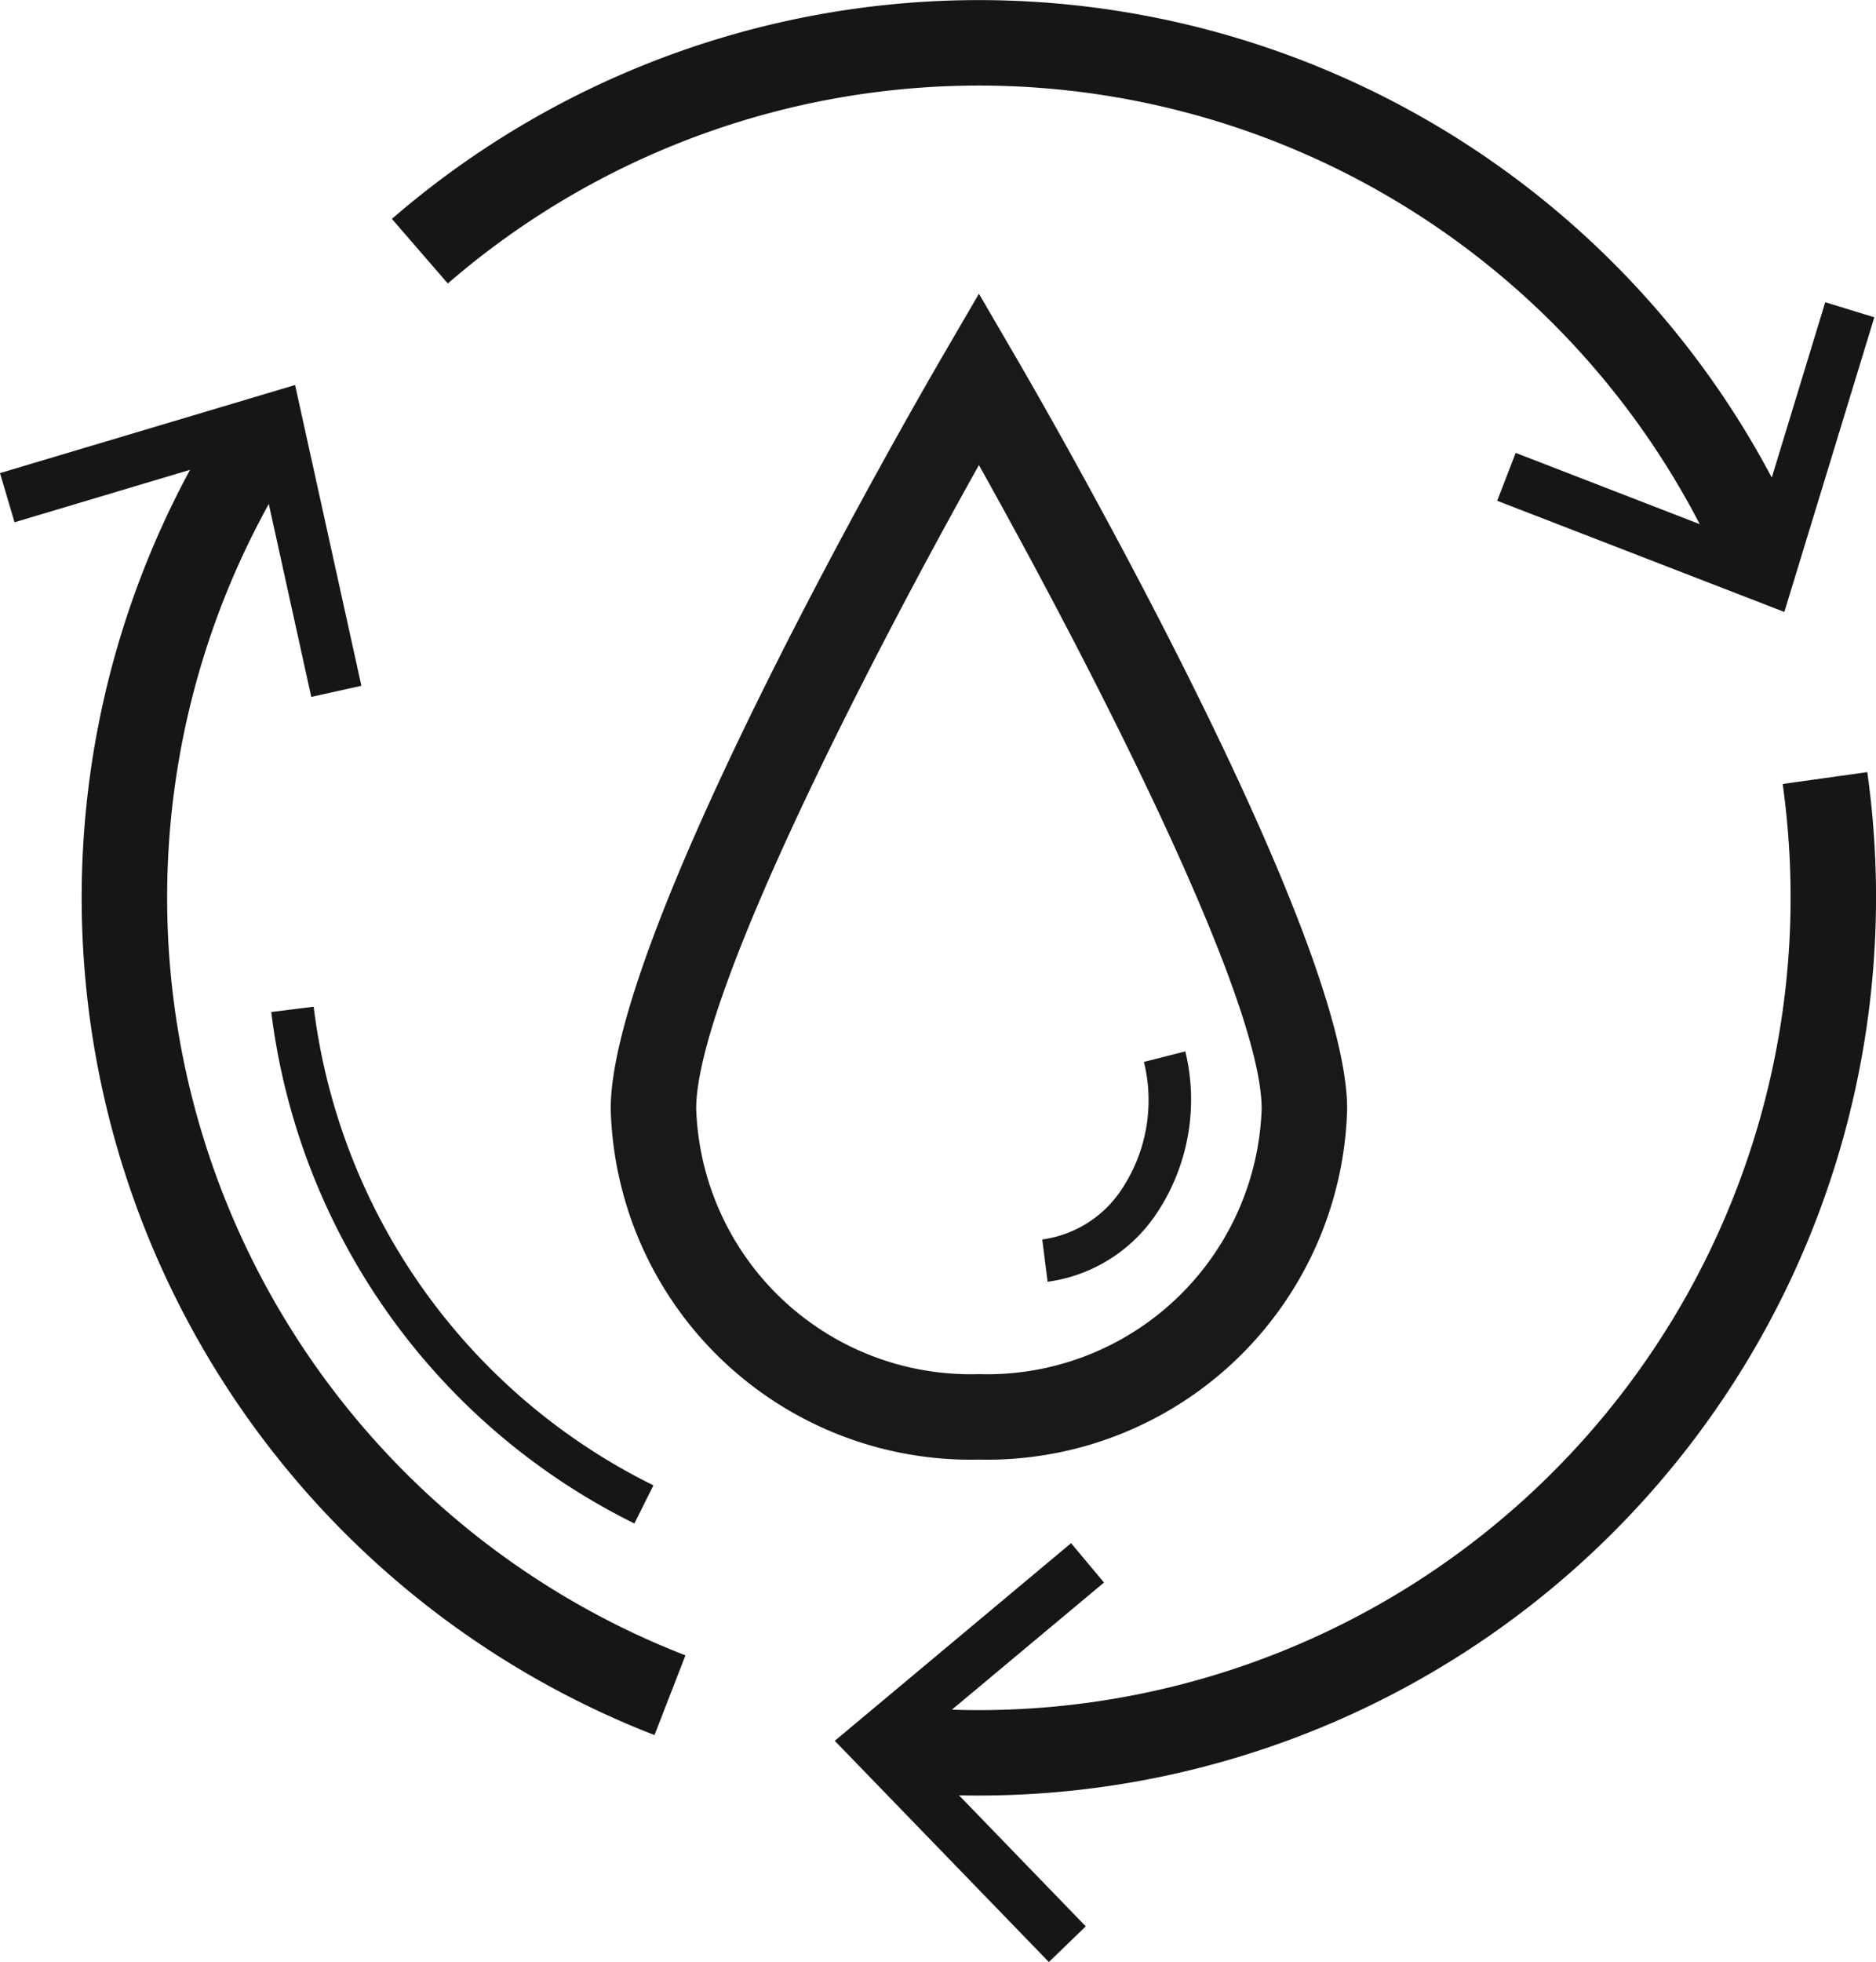
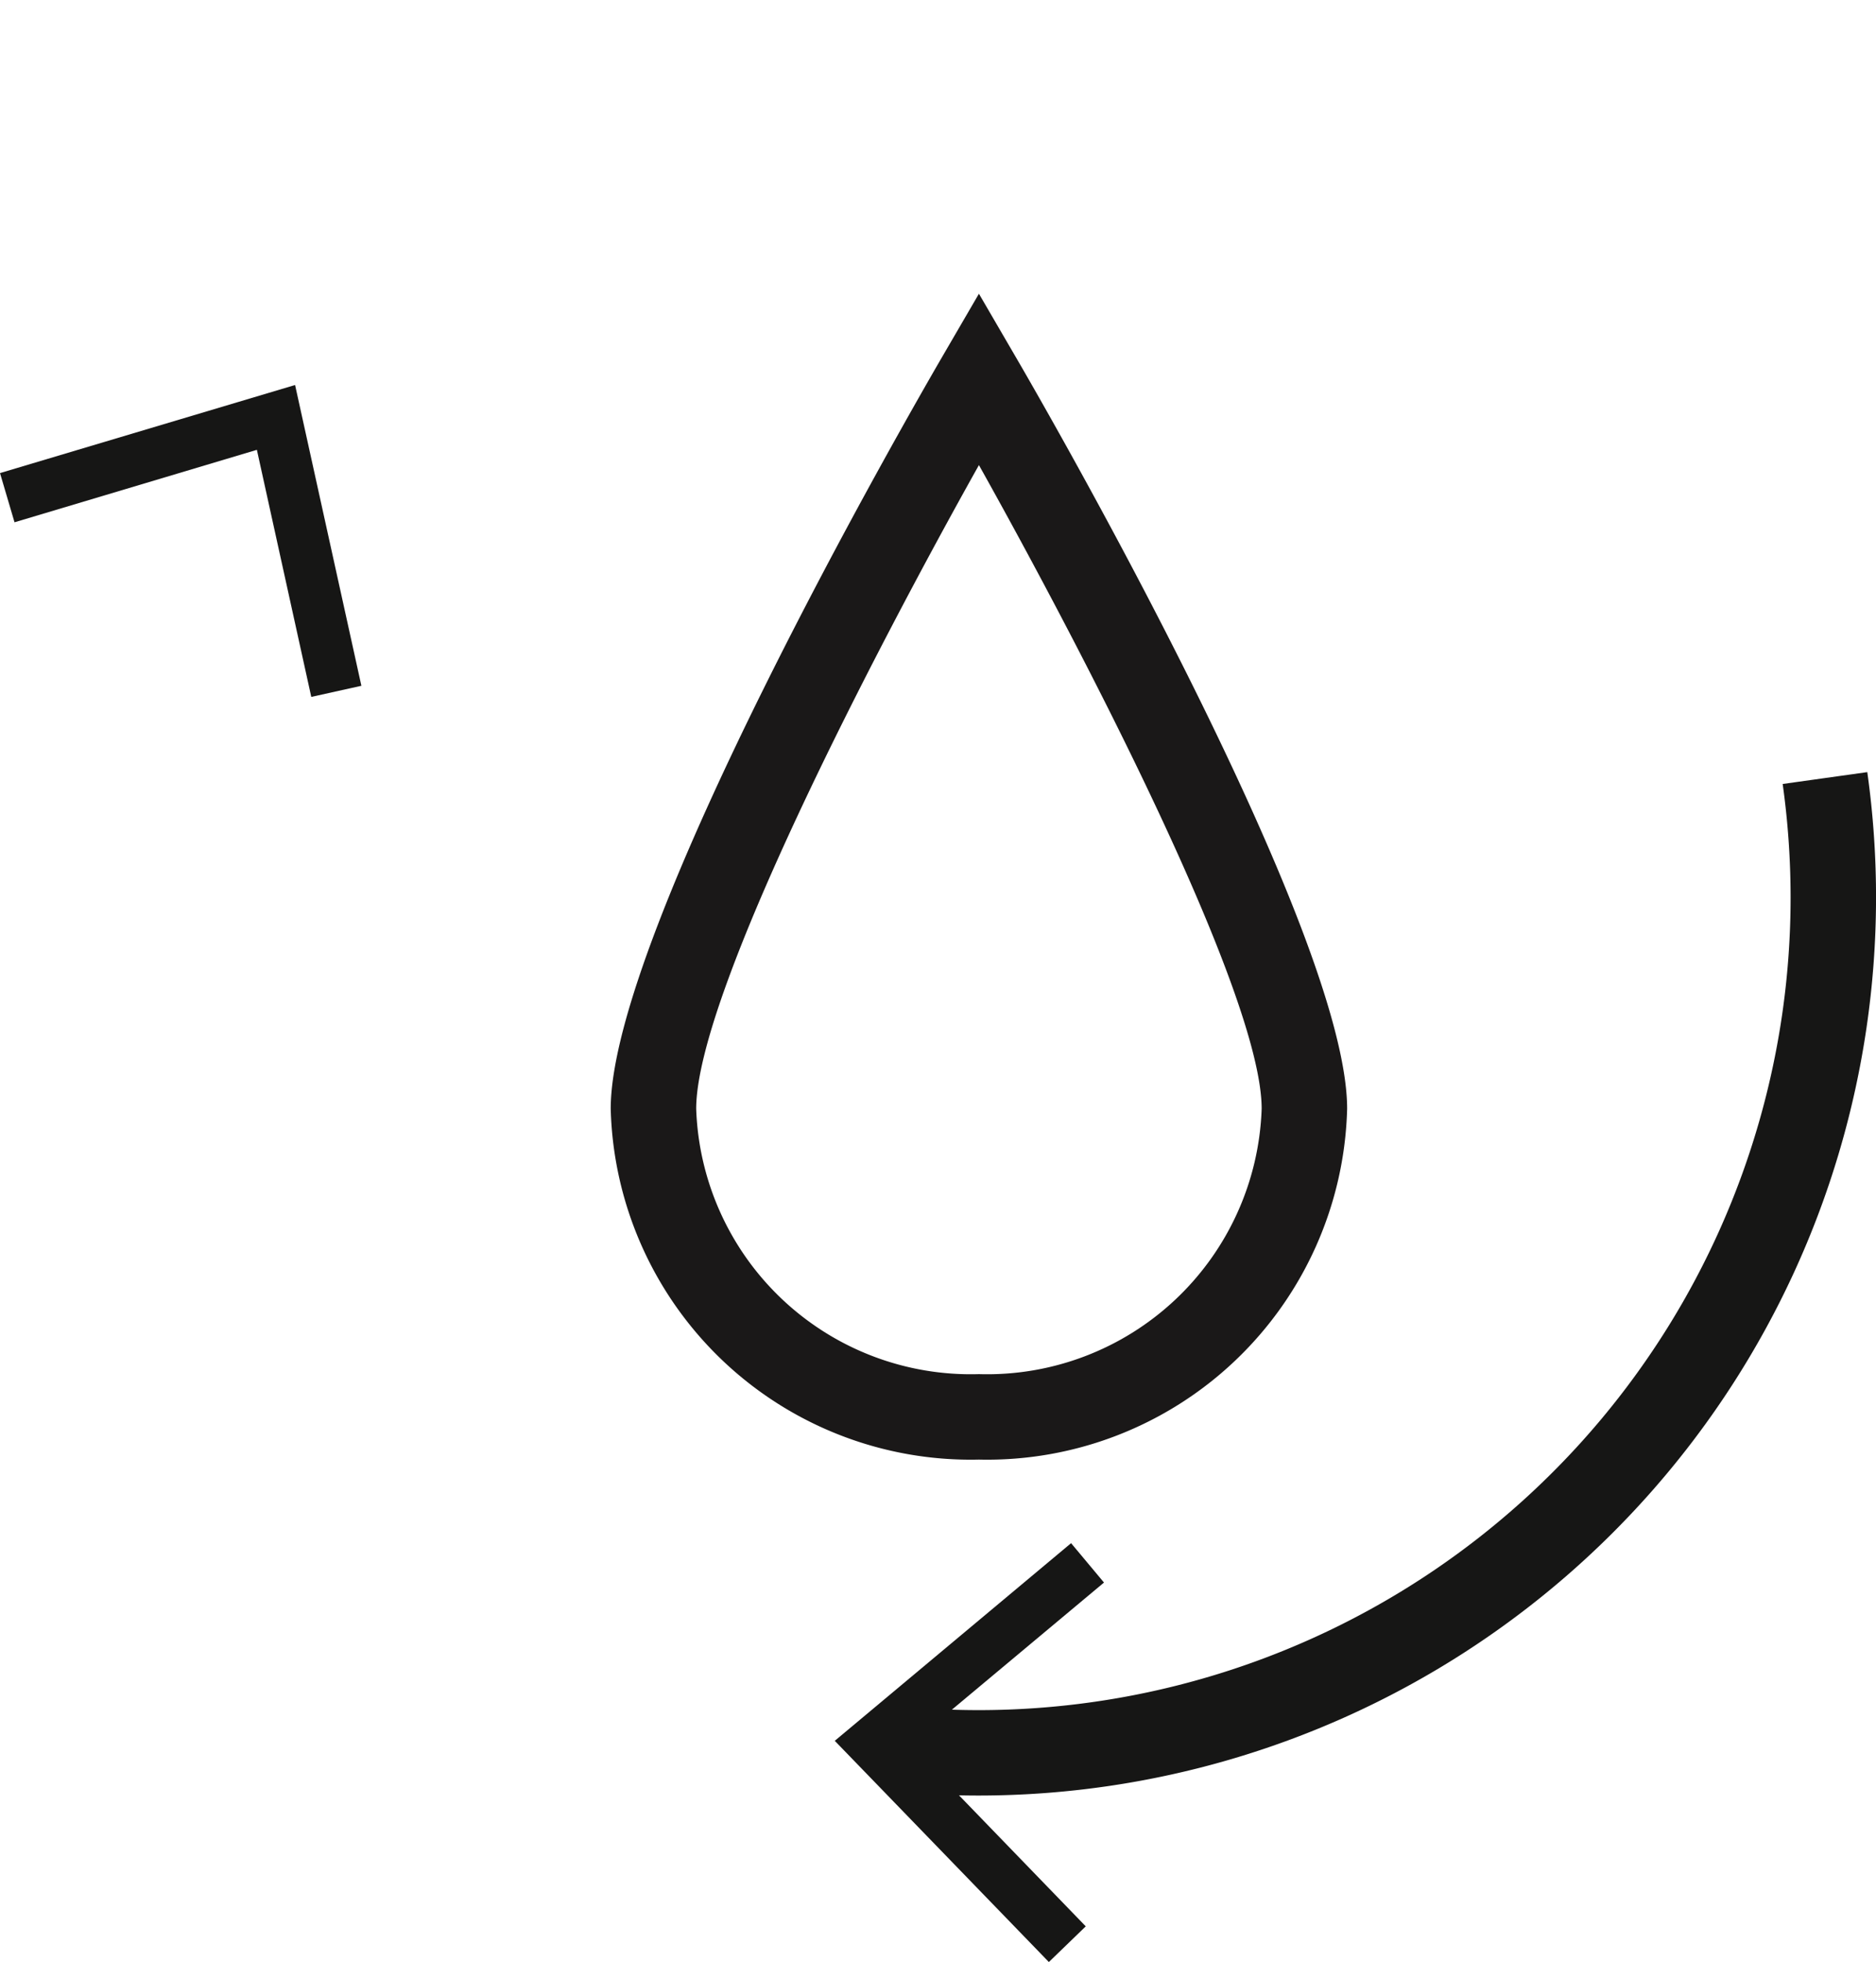
<svg xmlns="http://www.w3.org/2000/svg" width="25.831" height="27" viewBox="0 0 25.831 27">
  <defs>
    <clipPath id="clip-path">
      <rect id="Rechteck_42" data-name="Rechteck 42" width="25.831" height="27" fill="none" />
    </clipPath>
  </defs>
  <g id="Gruppe_336" data-name="Gruppe 336" clip-path="url(#clip-path)">
-     <path id="Pfad_73" data-name="Pfad 73" d="M9.242,25.022A12.361,12.361,0,0,1,3.361,6.748l.985.644A11.184,11.184,0,0,0,9.668,23.925Z" transform="translate(-0.23 -1.146)" fill="#161615" />
    <path id="Pfad_74" data-name="Pfad 74" d="M4.976,10.521l-.69.153-.749-3.4L.2,8.271,0,7.594,4.063,6.382Z" transform="translate(0 -1.084)" fill="#161615" />
    <path id="Pfad_75" data-name="Pfad 75" d="M15.973,26.882a12.553,12.553,0,0,1-1.287-.066l.122-1.17A11.18,11.18,0,0,0,27.15,14.528a11.3,11.3,0,0,0-.109-1.566l1.165-.163A12.361,12.361,0,0,1,15.973,26.882" transform="translate(-2.495 -2.174)" fill="#161615" />
    <path id="Pfad_76" data-name="Pfad 76" d="M17.1,25.58l.453.542-2.671,2.231,2.42,2.5-.508.491L13.846,28.3Z" transform="translate(-2.352 -4.345)" fill="#161615" />
-     <path id="Pfad_77" data-name="Pfad 77" d="M26.236,4.159,25.5,6.572a12.355,12.355,0,0,0-19-3.56l.77.889A11.179,11.179,0,0,1,24.508,7.213l-2.534-.981-.255.659,3.954,1.53,1.239-4.055Z" transform="translate(-1.104 0)" fill="#161615" />
-     <path id="Pfad_78" data-name="Pfad 78" d="M9.761,23.278,9.5,23.8a9.093,9.093,0,0,1-5-7.038l.584-.073a8.5,8.5,0,0,0,4.673,6.584" transform="translate(-0.765 -2.836)" fill="#161615" />
    <path id="Pfad_79" data-name="Pfad 79" d="M15.2,20.912a4.958,4.958,0,0,1-5.07-4.827c0-2.43,4.094-9.539,4.561-10.342l.509-.874.509.874c.467.8,4.561,7.912,4.561,10.342a4.958,4.958,0,0,1-5.07,4.827m0-13.685c-1.424,2.542-3.893,7.279-3.893,8.858A3.782,3.782,0,0,0,15.2,19.736a3.782,3.782,0,0,0,3.893-3.651c0-1.578-2.47-6.316-3.893-8.858" transform="translate(-1.721 -0.827)" fill="#1a1818" />
-     <path id="Pfad_80" data-name="Pfad 80" d="M17.362,20.6l-.074-.584a1.559,1.559,0,0,0,1.1-.7,2.212,2.212,0,0,0,.3-1.743l.57-.145a2.819,2.819,0,0,1-.389,2.22,2.149,2.149,0,0,1-1.515.951" transform="translate(-2.937 -2.96)" fill="#1a1818" />
  </g>
</svg>